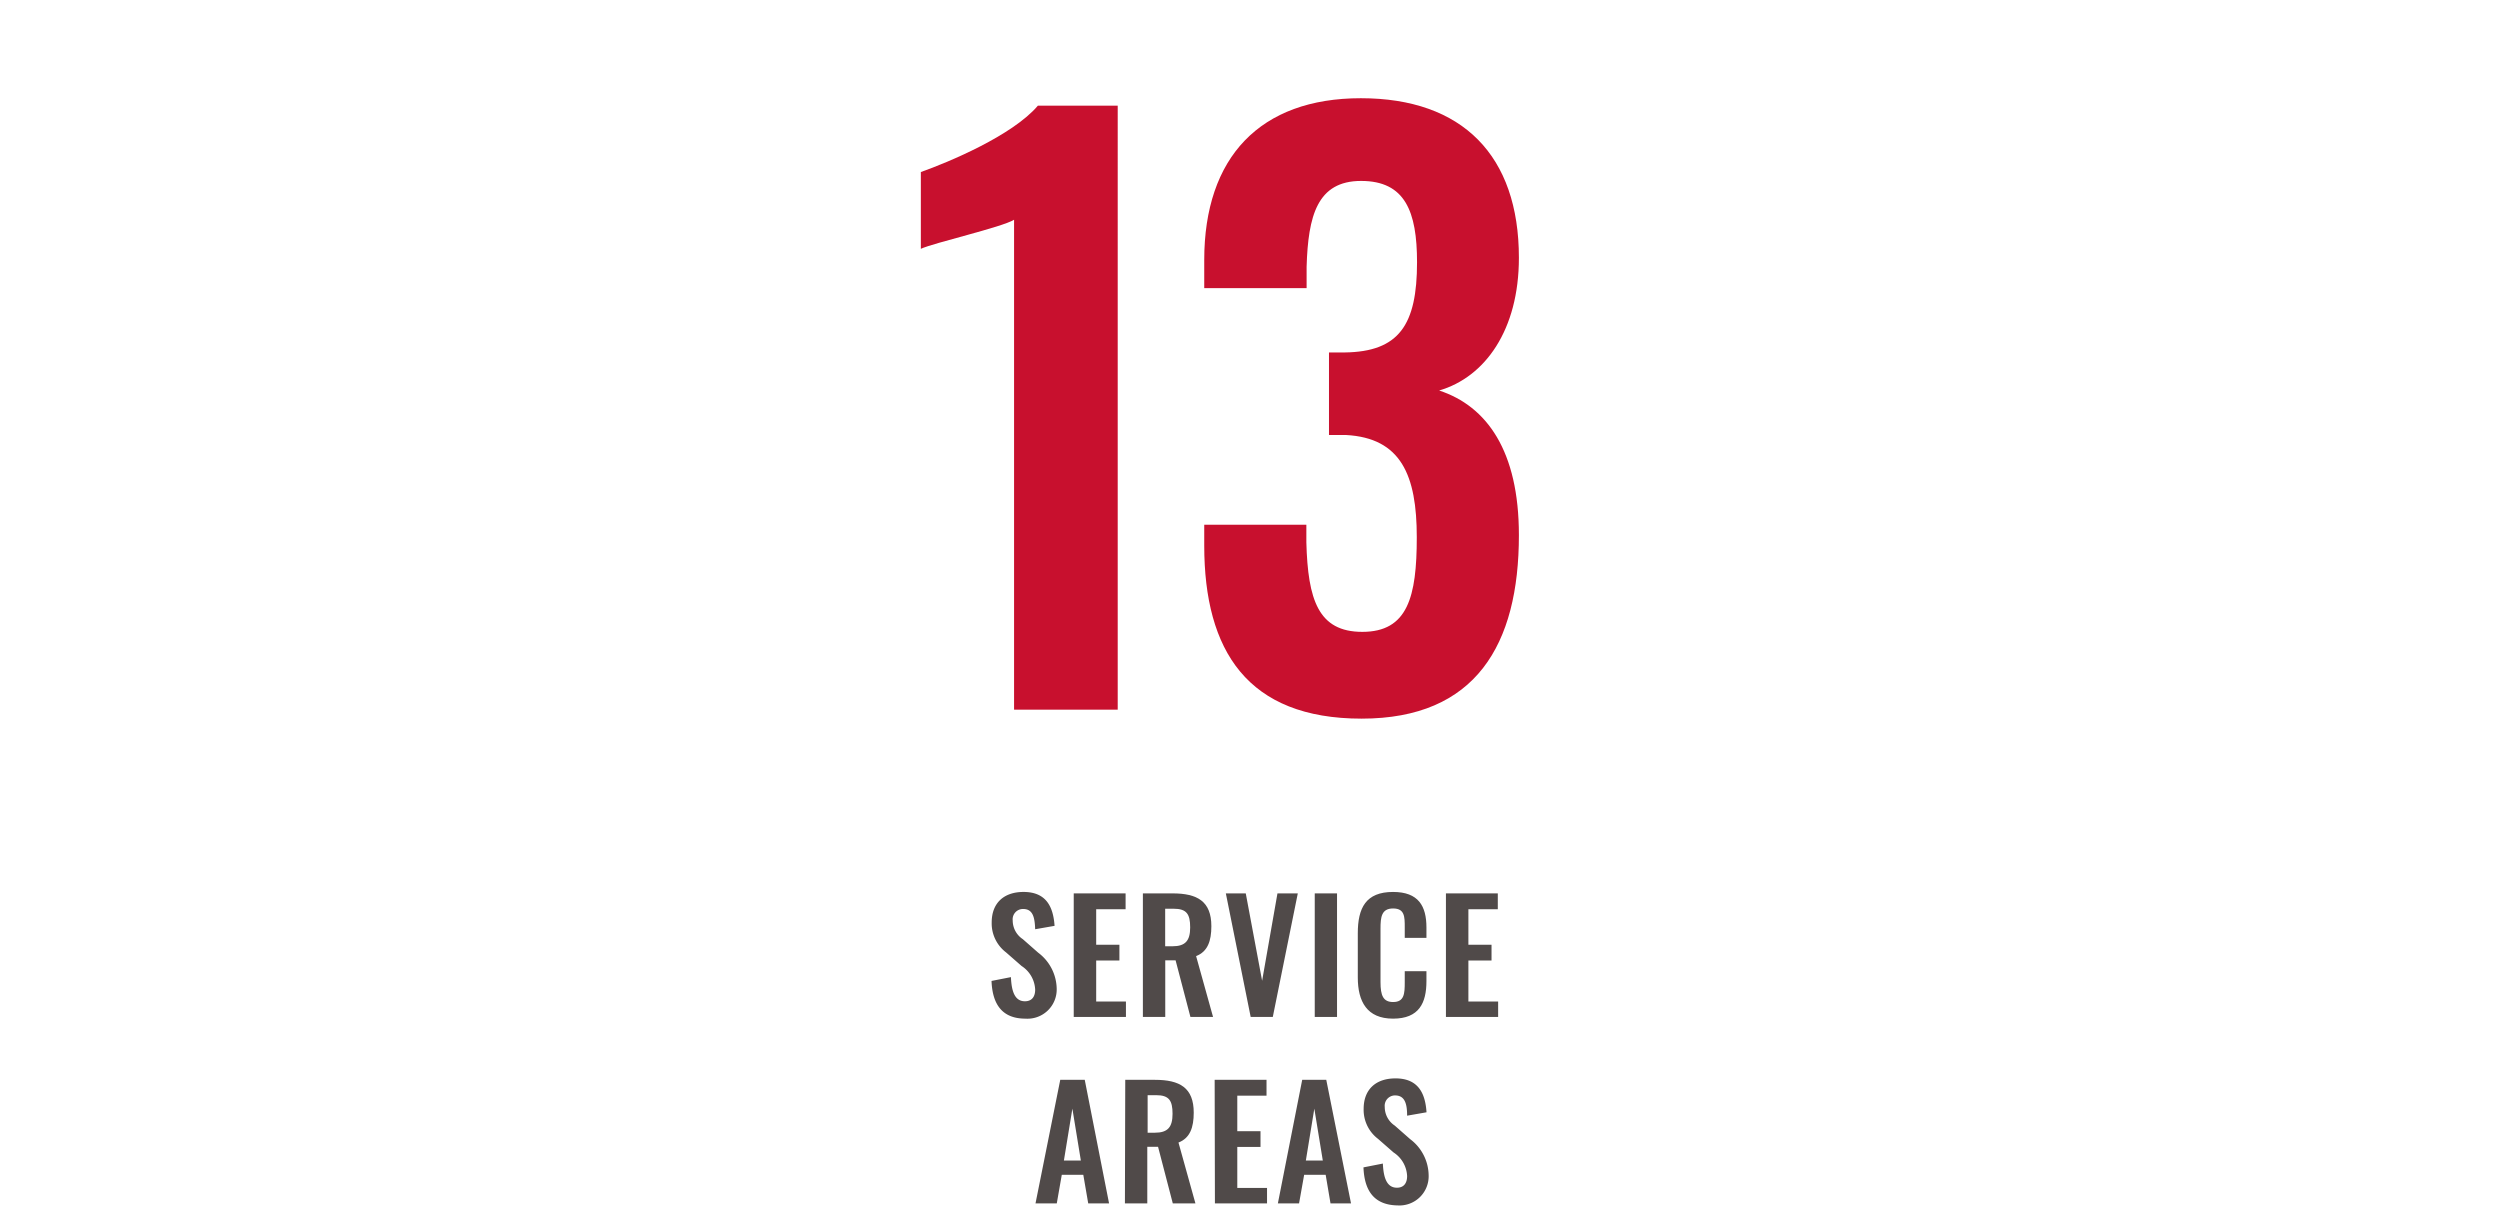
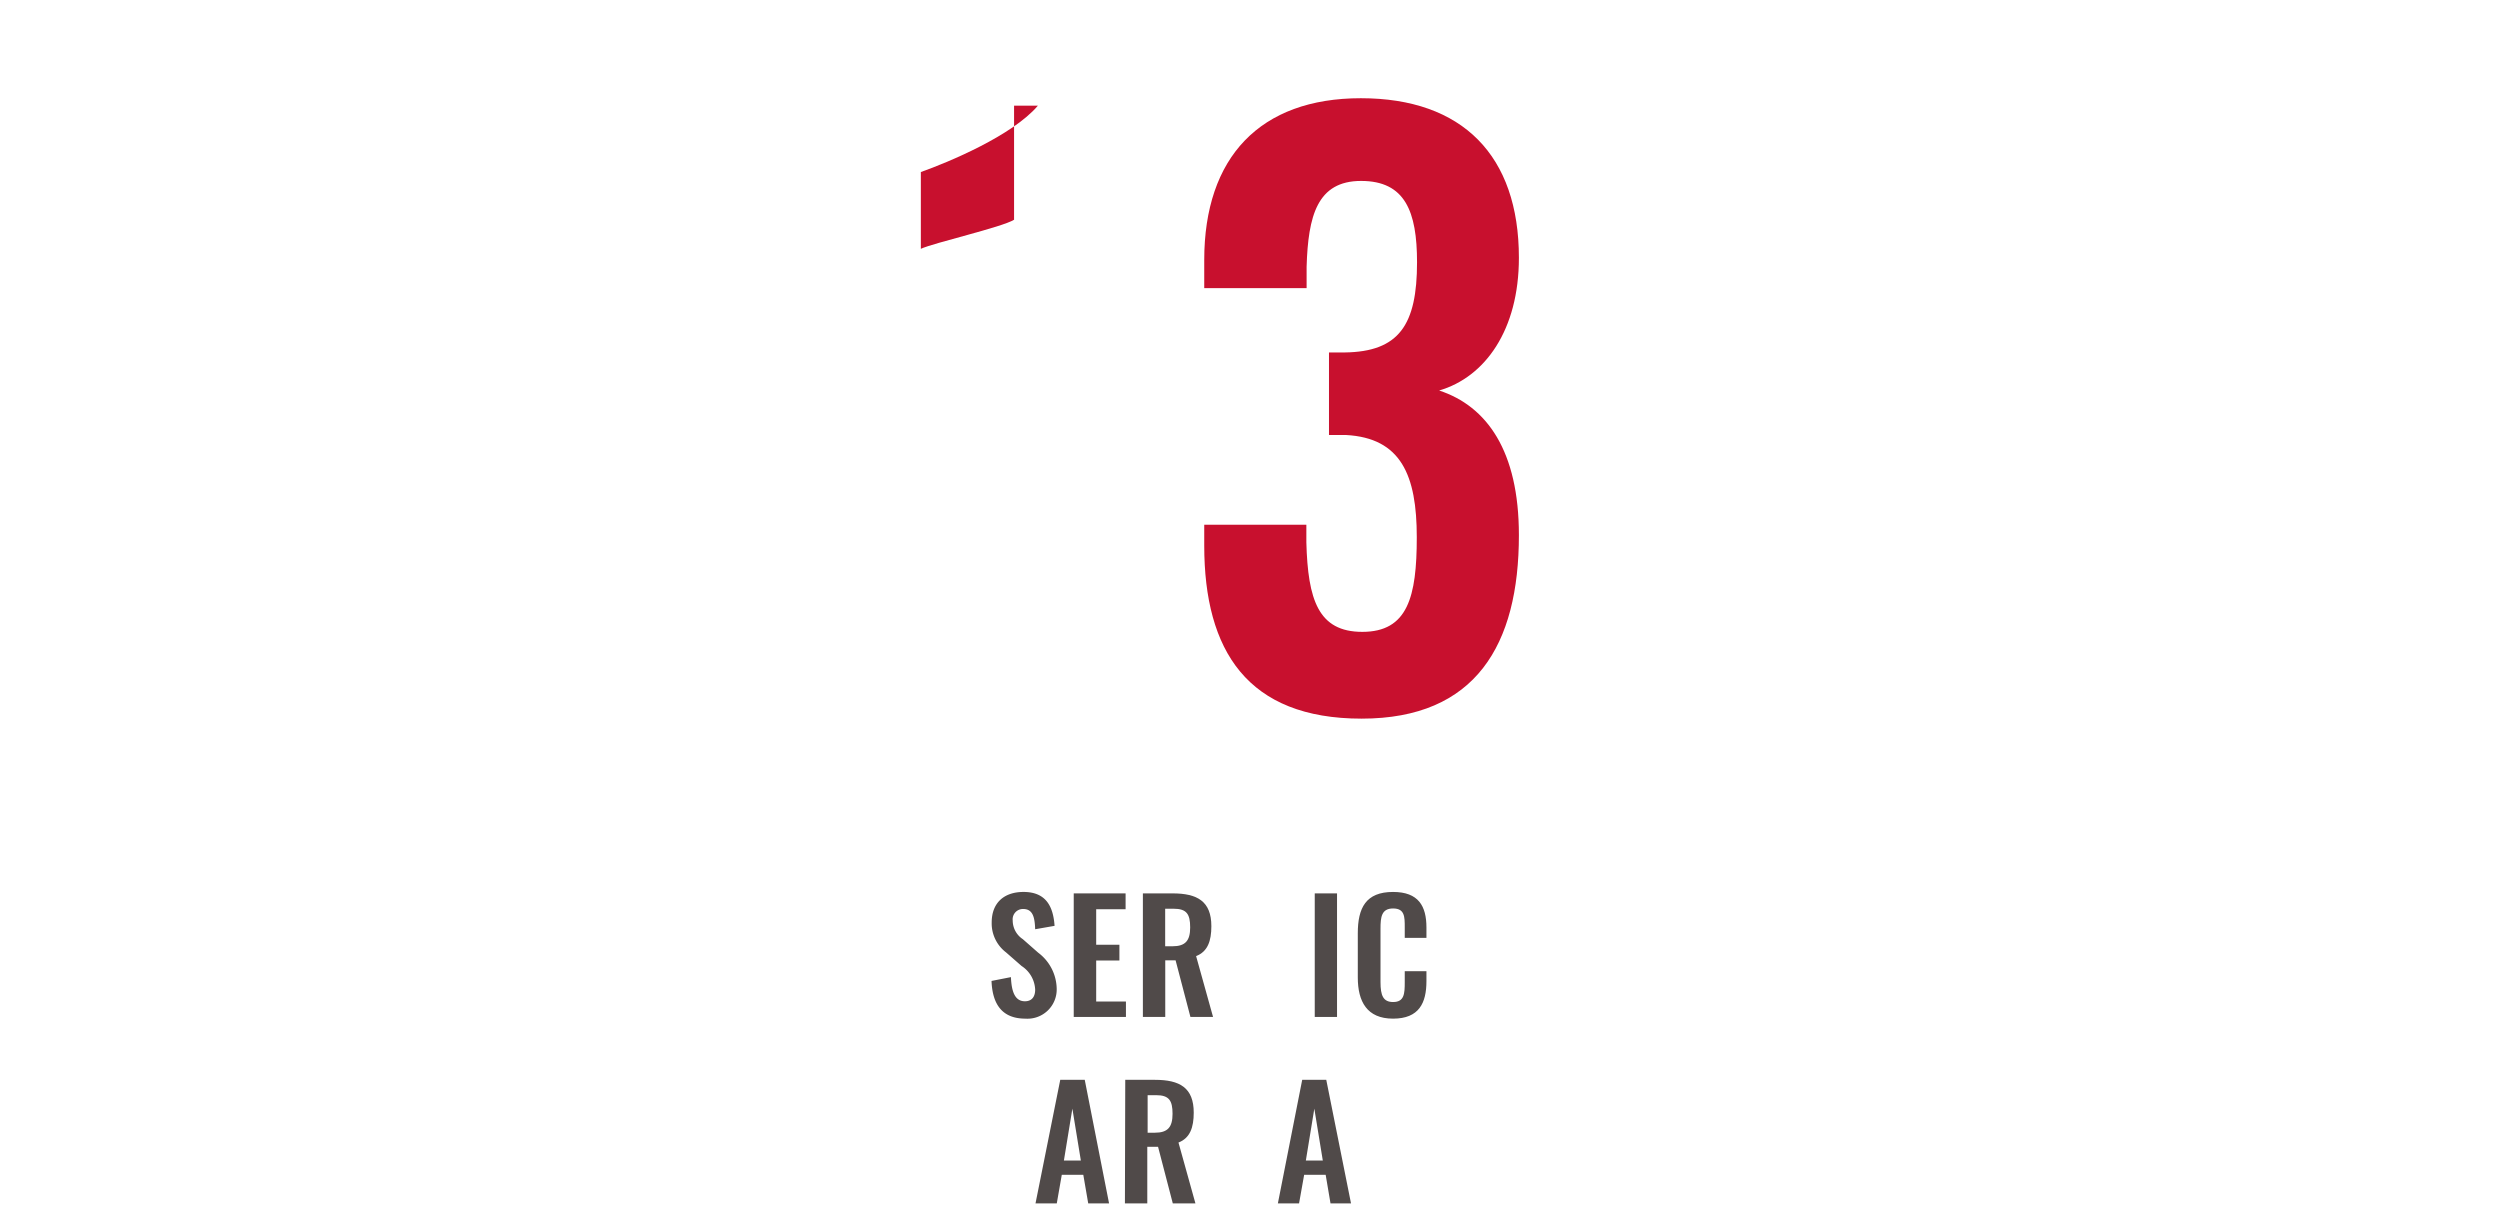
<svg xmlns="http://www.w3.org/2000/svg" viewBox="0 0 295 143">
  <defs>
    <style>.cls-1{fill:#504a49;}.cls-2{fill:#c8102e;}</style>
  </defs>
  <g id="Layer_3" data-name="Layer 3">
    <path class="cls-1" d="M117,115.75l2.29-.45c.07,1.73.48,2.85,1.65,2.85.85,0,1.21-.58,1.21-1.37a3.5,3.5,0,0,0-1.6-2.79l-1.84-1.61a4.3,4.3,0,0,1-1.69-3.53c0-2.3,1.44-3.6,3.76-3.6,2.74,0,3.51,1.84,3.66,4l-2.29.4c-.05-1.37-.25-2.39-1.42-2.39a1.22,1.22,0,0,0-1.23,1.36,2.64,2.64,0,0,0,1.19,2.2l1.82,1.6a5.42,5.42,0,0,1,2.18,4.24A3.45,3.45,0,0,1,121,120.2C118.37,120.2,117.11,118.65,117,115.75Z" />
    <path class="cls-1" d="M126.7,105.42h6.12v1.87h-3.47v4.19h2.74v1.86h-2.74v4.84h3.51V120H126.7Z" />
    <path class="cls-1" d="M134.86,105.42h3.51c2.91,0,4.57.93,4.57,3.87,0,1.74-.43,3-1.8,3.53l2,7.18h-2.67l-1.75-6.68H137.5V120h-2.64Zm3.49,6.24c1.53,0,2.09-.66,2.09-2.23s-.42-2.2-1.95-2.2h-1v4.43Z" />
-     <path class="cls-1" d="M144.65,105.42H147l1.93,10.31,1.81-10.31h2.4L150.19,120h-2.61Z" />
    <path class="cls-1" d="M155.14,105.42h2.63V120h-2.63Z" />
    <path class="cls-1" d="M160.22,115.34v-5.21c0-3,.95-4.88,4.16-4.88,3,0,3.94,1.66,3.94,4.2v1.22h-2.56v-1.26c0-1.22,0-2.21-1.37-2.21s-1.49,1-1.49,2.38v6.31c0,1.59.32,2.35,1.49,2.35,1.32,0,1.37-1,1.37-2.33V114.6h2.56v1.17c0,2.57-.86,4.43-3.94,4.43S160.22,118.18,160.22,115.34Z" />
-     <path class="cls-1" d="M170.62,105.42h6.12v1.87h-3.47v4.19H176v1.86h-2.73v4.84h3.51V120h-6.16Z" />
    <path class="cls-1" d="M125.11,127.42H128L130.87,142h-2.46l-.58-3.37h-2.54L124.7,142h-2.51Zm2.43,9.52-1-6.12-1,6.12Z" />
    <path class="cls-1" d="M132.78,127.42h3.51c2.92,0,4.57.93,4.57,3.87,0,1.74-.43,3-1.8,3.53l2,7.18h-2.67l-1.74-6.68h-1.27V142h-2.64Zm3.49,6.24c1.53,0,2.09-.66,2.09-2.23s-.41-2.2-1.94-2.2h-1v4.43Z" />
-     <path class="cls-1" d="M143.33,127.42h6.12v1.87H146v4.19h2.74v1.86H146v4.84h3.51V142h-6.15Z" />
    <path class="cls-1" d="M153.66,127.42h2.84L159.42,142H157l-.57-3.37h-2.54l-.6,3.37h-2.5Zm2.43,9.52-1-6.12-1,6.12Z" />
-     <path class="cls-1" d="M160.89,137.75l2.29-.45c.07,1.73.49,2.85,1.66,2.85.84,0,1.2-.58,1.2-1.37a3.5,3.5,0,0,0-1.6-2.79l-1.84-1.61a4.3,4.3,0,0,1-1.69-3.53c0-2.3,1.44-3.6,3.76-3.6,2.74,0,3.52,1.84,3.66,4l-2.29.4c0-1.37-.25-2.39-1.42-2.39a1.22,1.22,0,0,0-1.22,1.36,2.63,2.63,0,0,0,1.18,2.2l1.82,1.6a5.42,5.42,0,0,1,2.18,4.24,3.45,3.45,0,0,1-3.65,3.58C162.26,142.2,161,140.65,160.89,137.75Z" />
-     <path class="cls-2" d="M119.66,25.93c-1.41.88-9.51,2.73-11,3.43V20.3c3.25-1.15,10.82-4.31,13.81-7.83h9.42V83.74H119.66Z" />
+     <path class="cls-2" d="M119.66,25.93c-1.41.88-9.51,2.73-11,3.43V20.3c3.25-1.15,10.82-4.31,13.81-7.83h9.42H119.66Z" />
    <path class="cls-2" d="M142.1,64.38V61.92h12.05V64c.18,6.78,1.41,10.56,6.6,10.56,5.37,0,6.43-4.13,6.43-11.17,0-7.31-1.85-11.71-8.36-12.06h-2V41.59h1.85c6.42-.08,8.54-3.25,8.54-10.64,0-6-1.41-9.6-6.6-9.6s-6.25,4.14-6.43,10.12V34H142.1V30.68c0-12.14,6.6-19.09,18.48-19.09,12,0,18.65,6.77,18.65,18.83,0,8.53-4,14.08-9.41,15.66,5.63,1.85,9.41,7.13,9.41,17.07,0,12.94-5.1,21.65-18.56,21.65S142.1,76.79,142.1,64.38Z" />
  </g>
</svg>